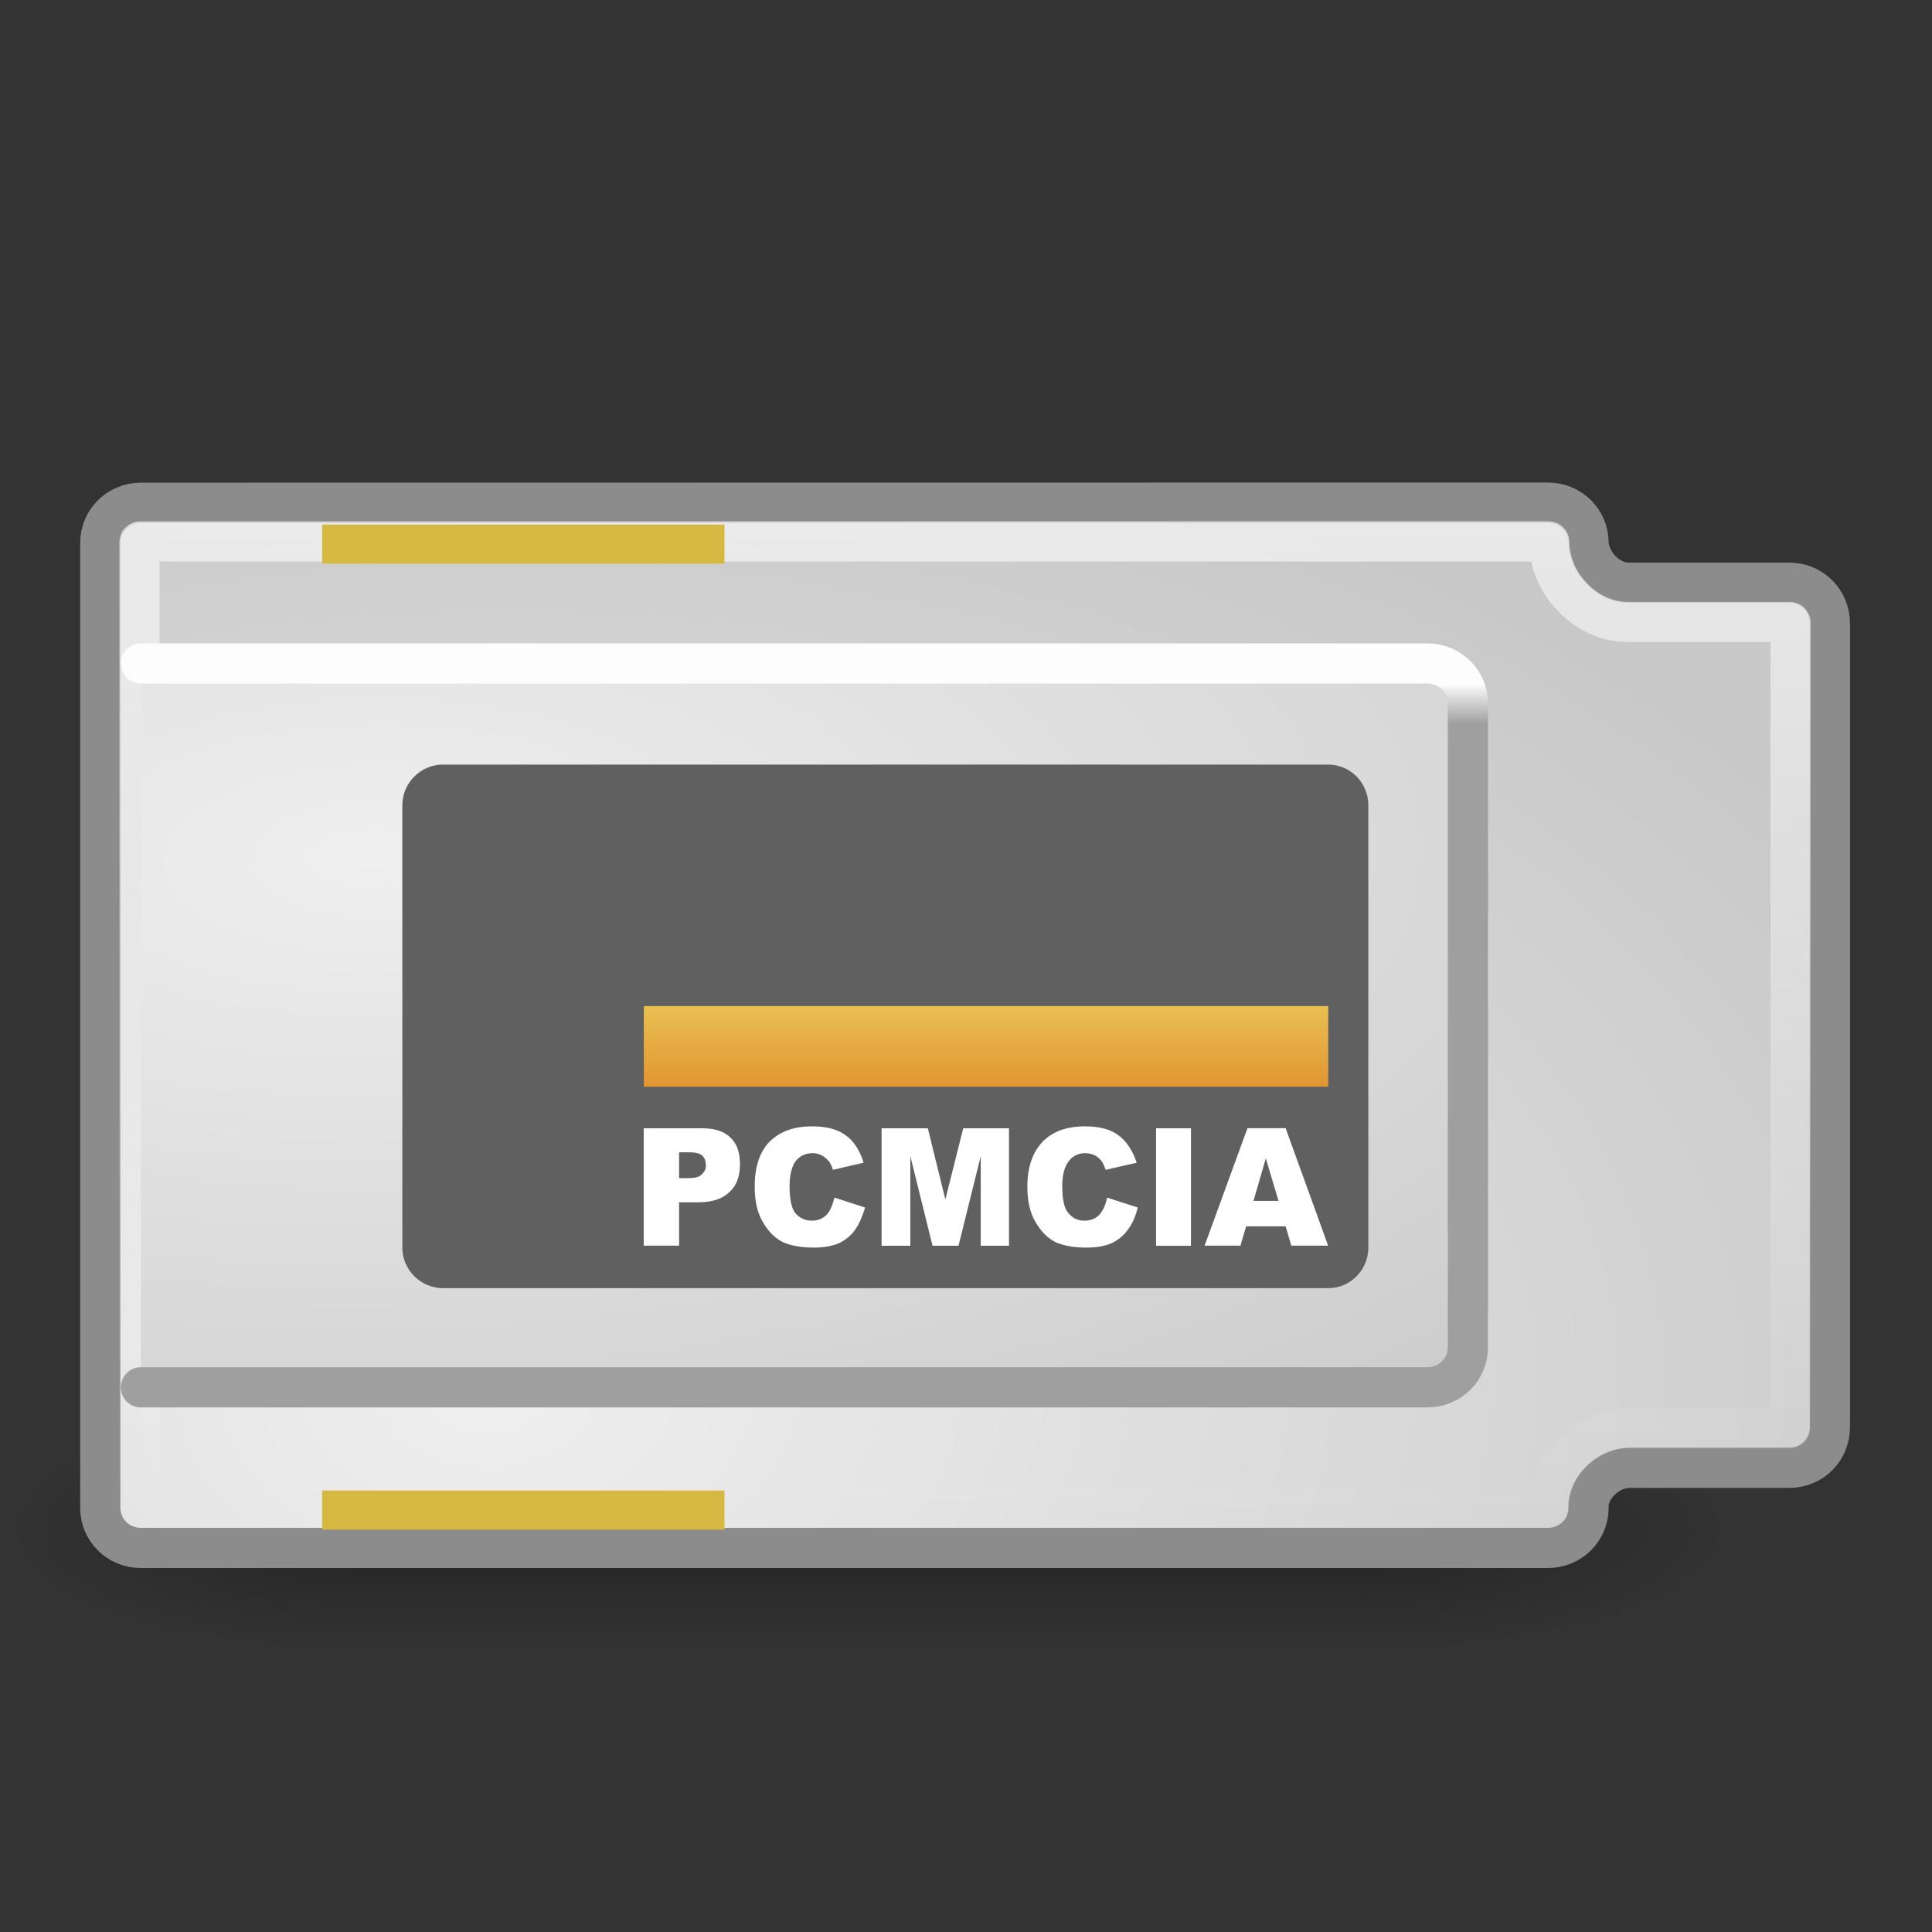
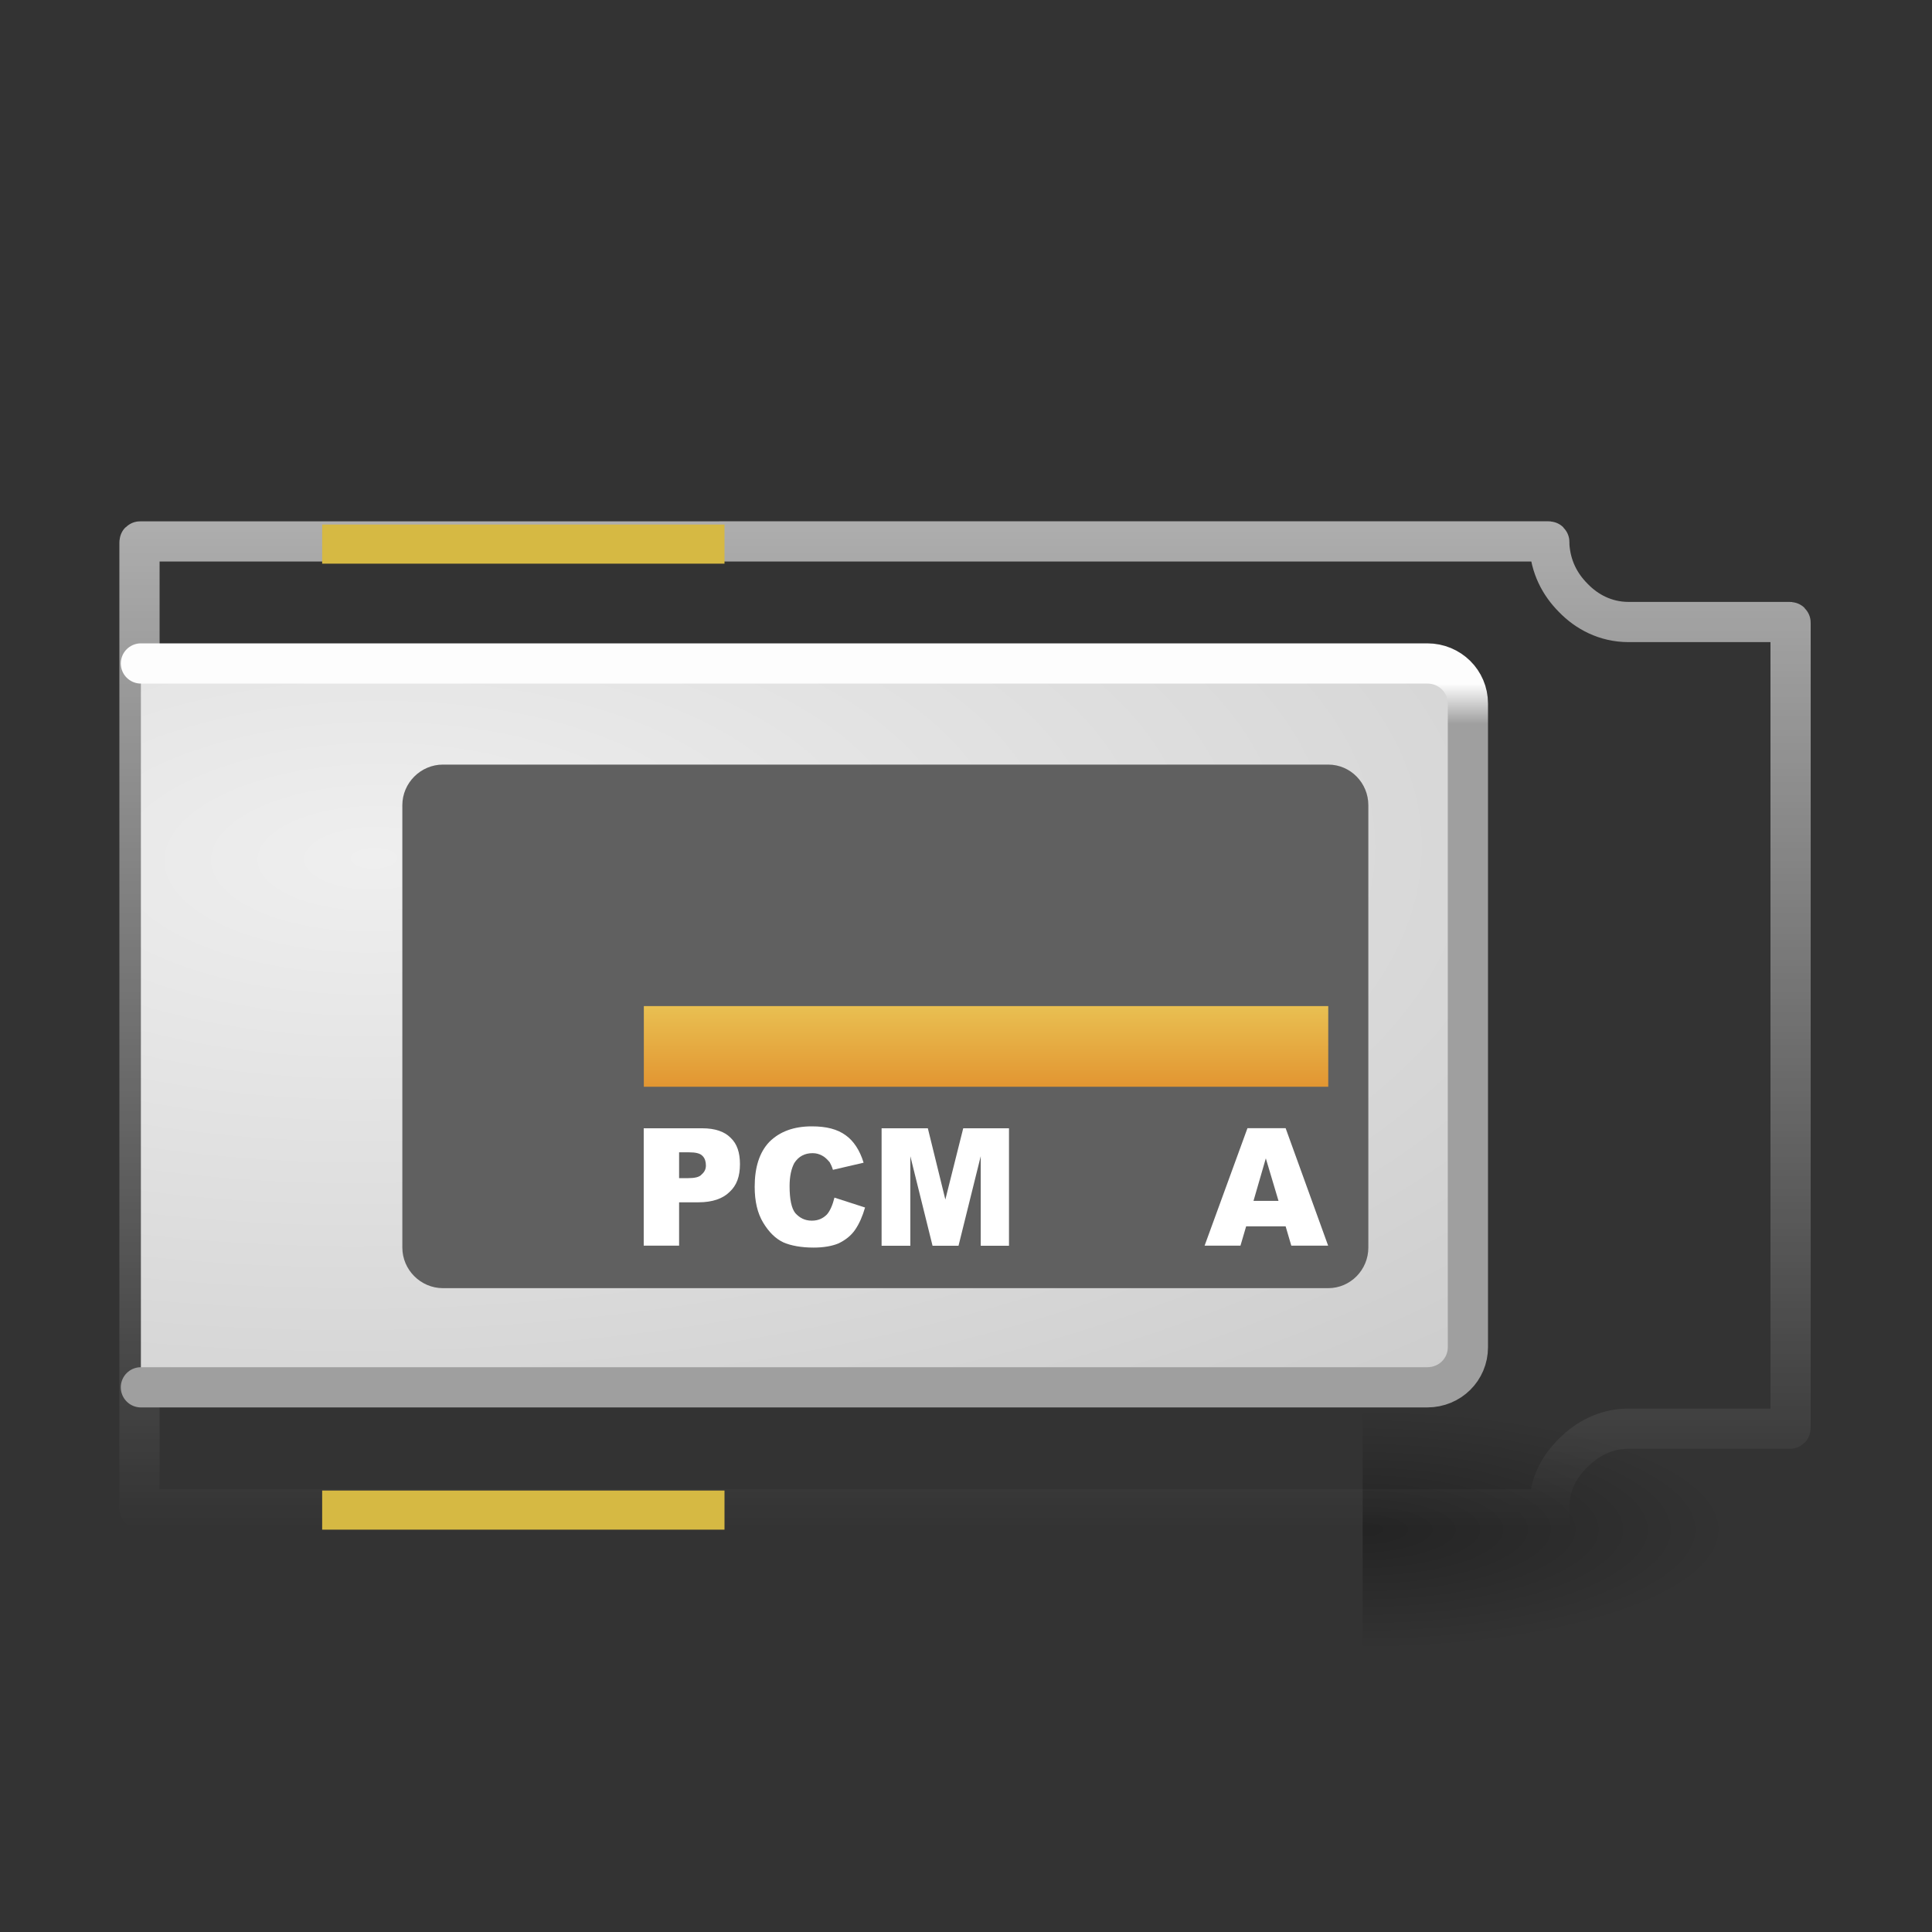
<svg xmlns="http://www.w3.org/2000/svg" xmlns:xlink="http://www.w3.org/1999/xlink" viewBox="0 0 16 16">
  <rect x="0" y="0" width="16" height="16" fill="#333333" stroke="none" />
  <defs>
    <filter width="16" x="0" y="0" height="16" filterUnits="objectBoundingBox" id="alpha">
      <feColorMatrix values="0 0 0 0 1 0 0 0 0 1 0 0 0 0 1 0 0 0 1 0" in="SourceGraphic" type="matrix" />
    </filter>
    <g id="surface6">
-       <path d="m 3.051 13.668 l -3.051 0 l 0 -2 l 3.051 0 Z" style="fill:url(#radial0)" />
      <path d="m 11.285 11.668 l 3.047 0 l 0 2 l -3.047 0 Z" style="fill:url(#radial1)" />
-       <path d="m 3.051 11.668 l 8.234 0 l 0 2 l -8.234 0 Z" style="fill:url(#linear0)" />
    </g>
    <linearGradient id="linear1" y1="13" y2="38" gradientUnits="userSpaceOnUse" x2="0">
      <stop style="stop-color:#fff;stop-opacity:0.6" />
      <stop offset="1" style="stop-color:#fff;stop-opacity:0" />
    </linearGradient>
    <linearGradient gradientTransform="scale(.333)" id="linear3" y1="24" y2="28" gradientUnits="userSpaceOnUse" x2="0">
      <stop style="stop-color:#ecd562" />
      <stop offset="1" style="stop-color:#df8122" />
    </linearGradient>
    <linearGradient gradientTransform="matrix(.305 0 0 .25 -.305 1.667)" id="linear0" y1="48" y2="40" gradientUnits="userSpaceOnUse" x2="0">
      <stop style="stop-color:#000;stop-opacity:0" />
      <stop offset="0.5" style="stop-color:#000" />
      <stop offset="1" style="stop-color:#000;stop-opacity:0" />
    </linearGradient>
    <linearGradient id="linear2" y1="17" y2="18" gradientUnits="userSpaceOnUse" x2="0">
      <stop style="stop-color:#fdfdfd" />
      <stop offset="1" style="stop-color:#9f9f9f" />
    </linearGradient>
    <mask id="mask0">
      <g style="filter:url(#alpha)">
        <rect width="16" height="16" style="fill:#000;fill-opacity:0.302" />
      </g>
    </mask>
    <radialGradient cx="9.286" cy="18.04" gradientTransform="matrix(2.659 -.037 .017 1.196 -15.703 .107)" id="radial3" r="17" gradientUnits="userSpaceOnUse">
      <stop style="stop-color:#efefef" />
      <stop offset="1" style="stop-color:#c8c8c8" />
    </radialGradient>
    <radialGradient cx="12.156" cy="40.48" gradientTransform="matrix(1.812 -.032 .02 1.132 -10.678 -10.73)" id="radial2" r="22" gradientUnits="userSpaceOnUse" xlink:href="#radial3" />
    <radialGradient cx="1" cy="44" gradientTransform="matrix(.61 0 0 .2 10.674 3.867)" id="radial1" r="5" gradientUnits="userSpaceOnUse">
      <stop style="stop-color:#000" />
      <stop offset="1" style="stop-color:#000;stop-opacity:0" />
    </radialGradient>
    <radialGradient cx="1" cy="44" gradientTransform="matrix(-.61 0 0 -.2 3.66 21.467)" id="radial0" r="5" gradientUnits="userSpaceOnUse" xlink:href="#radial1" />
  </defs>
  <use xlink:href="#surface6" style="mask:url(#mask0)" />
  <g style="stroke-linecap:round">
-     <path d="m 3.504 12.504 c -0.563 0 -1.01 0.445 -1.01 0.996 l 0 24 c 0 0.551 0.445 0.996 1.01 0.996 l 34.992 0 c 0.563 0 1.01 -0.445 1.01 -0.996 c -0.023 -0.504 0.492 -0.984 0.996 -0.996 l 3.996 0 c 0.563 0 1.01 -0.445 1.01 -1.01 l 0 -19.992 c 0 -0.563 -0.445 -1.01 -1.01 -1.01 l -3.996 0 c -0.504 0 -0.973 -0.492 -0.996 -0.996 c 0 -0.551 -0.445 -0.996 -1.01 -0.996 Z" transform="scale(.333)" style="fill:url(#radial2);stroke:#8c8c8c" />
    <path d="m 3.504 13.465 c -0.035 0 -0.035 0 -0.035 0.035 l 0 24 c 0 0.035 0 0.035 0.035 0.035 l 34.992 0 c 0.023 0 0.035 0 0.035 0 c 0 -0.012 0 -0.023 0 -0.035 c -0.012 -0.574 0.258 -1.043 0.598 -1.371 c 0.34 -0.34 0.785 -0.586 1.336 -0.598 c 0.012 0 0.023 0 0.035 0 l 3.996 0 c 0.035 0 0.035 0 0.035 -0.035 l 0 -19.992 c 0 -0.035 0 -0.035 -0.035 -0.035 l -3.996 0 c -0.574 0 -1.043 -0.258 -1.371 -0.598 c -0.34 -0.34 -0.563 -0.773 -0.598 -1.313 c 0 -0.012 0 -0.035 0 -0.059 c 0 -0.035 0 -0.035 -0.035 -0.035 Z" transform="scale(.333)" style="fill:none;stroke:url(#linear1)" />
    <path d="m 3.504 16.5 l 31.992 0 c 0.563 0 1.01 0.445 1.01 0.996 l 0 16.01 c 0 0.551 -0.445 0.996 -1.01 0.996 l -31.992 0" transform="scale(.333)" style="fill:url(#radial3);stroke:url(#linear2)" />
  </g>
  <g style="fill:#d6b943">
    <path d="m 2.668 4.344 l 3.332 0 l 0 0.324 l -3.332 0 Z" />
    <path d="m 2.668 12.344 l 3.332 0 l 0 0.324 l -3.332 0 Z" />
  </g>
  <path d="m 3.668 6.332 l 7.332 0 c 0.184 0 0.332 0.152 0.332 0.336 l 0 3.664 c 0 0.184 -0.148 0.336 -0.332 0.336 l -7.332 0 c -0.184 0 -0.336 -0.152 -0.336 -0.336 l 0 -3.664 c 0 -0.184 0.152 -0.336 0.336 -0.336 Z" style="fill:#606060" />
  <path d="m 5.332 8.332 l 5.668 0 l 0 0.668 l -5.668 0 Z" style="fill:url(#linear3)" />
  <g style="fill:#fff">
    <path d="m 5.332 9.344 l 0.484 0 c 0.105 0 0.184 0.027 0.234 0.078 c 0.055 0.051 0.078 0.125 0.078 0.219 c 0 0.102 -0.027 0.176 -0.086 0.23 c -0.055 0.055 -0.141 0.086 -0.258 0.086 l -0.16 0 l 0 0.359 l -0.293 0 l 0 -0.973 m 0.293 0.414 l 0.07 0 c 0.059 0 0.098 -0.008 0.117 -0.031 c 0.023 -0.02 0.035 -0.043 0.035 -0.074 c 0 -0.031 -0.008 -0.059 -0.027 -0.078 c -0.02 -0.023 -0.059 -0.031 -0.113 -0.031 l -0.082 0 l 0 0.215" />
    <path d="m 6.91 9.918 l 0.254 0.082 c -0.02 0.07 -0.047 0.133 -0.082 0.184 c -0.035 0.051 -0.082 0.086 -0.137 0.113 c -0.055 0.023 -0.125 0.035 -0.207 0.035 c -0.102 0 -0.188 -0.016 -0.25 -0.043 c -0.066 -0.031 -0.121 -0.086 -0.168 -0.164 c -0.047 -0.078 -0.07 -0.176 -0.07 -0.297 c 0 -0.16 0.039 -0.285 0.121 -0.371 c 0.086 -0.086 0.203 -0.129 0.352 -0.129 c 0.121 0 0.211 0.023 0.281 0.074 c 0.066 0.047 0.117 0.125 0.148 0.227 l -0.254 0.059 c -0.008 -0.027 -0.02 -0.051 -0.027 -0.063 c -0.02 -0.023 -0.039 -0.043 -0.063 -0.055 c -0.023 -0.012 -0.047 -0.02 -0.078 -0.02 c -0.066 0 -0.117 0.027 -0.152 0.082 c -0.023 0.043 -0.039 0.105 -0.039 0.191 c 0 0.109 0.016 0.184 0.047 0.223 c 0.035 0.039 0.078 0.063 0.137 0.063 c 0.055 0 0.094 -0.02 0.125 -0.051 c 0.027 -0.031 0.047 -0.078 0.063 -0.141" />
    <path d="m 7.301 9.344 l 0.383 0 l 0.145 0.59 l 0.148 -0.59 l 0.379 0 l 0 0.973 l -0.234 0 l 0 -0.742 l -0.184 0.742 l -0.215 0 l -0.184 -0.742 l 0 0.742 l -0.238 0 l 0 -0.973" />
-     <path d="m 9.168 9.918 l 0.254 0.082 c -0.016 0.07 -0.043 0.133 -0.082 0.184 c -0.035 0.051 -0.082 0.086 -0.137 0.113 c -0.055 0.023 -0.121 0.035 -0.207 0.035 c -0.102 0 -0.188 -0.016 -0.25 -0.043 c -0.066 -0.031 -0.121 -0.086 -0.168 -0.164 c -0.047 -0.078 -0.07 -0.176 -0.07 -0.297 c 0 -0.16 0.043 -0.285 0.125 -0.371 c 0.082 -0.086 0.199 -0.129 0.352 -0.129 c 0.117 0 0.211 0.023 0.277 0.074 c 0.066 0.047 0.117 0.125 0.152 0.227 l -0.258 0.059 c -0.008 -0.027 -0.02 -0.051 -0.027 -0.063 c -0.016 -0.023 -0.035 -0.043 -0.059 -0.055 c -0.023 -0.012 -0.051 -0.02 -0.082 -0.02 c -0.066 0 -0.113 0.027 -0.148 0.082 c -0.027 0.043 -0.043 0.105 -0.043 0.191 c 0 0.109 0.016 0.184 0.051 0.223 c 0.031 0.039 0.074 0.063 0.133 0.063 c 0.055 0 0.098 -0.02 0.125 -0.051 c 0.027 -0.031 0.051 -0.078 0.063 -0.141" />
-     <path d="m 9.574 9.344 l 0.289 0 l 0 0.973 l -0.289 0 l 0 -0.973" />
    <path d="m 10.648 10.156 l -0.328 0 l -0.047 0.16 l -0.297 0 l 0.355 -0.973 l 0.316 0 l 0.352 0.973 l -0.305 0 l -0.047 -0.16 m -0.059 -0.211 l -0.105 -0.352 l -0.102 0.352 l 0.207 0" />
  </g>
</svg>